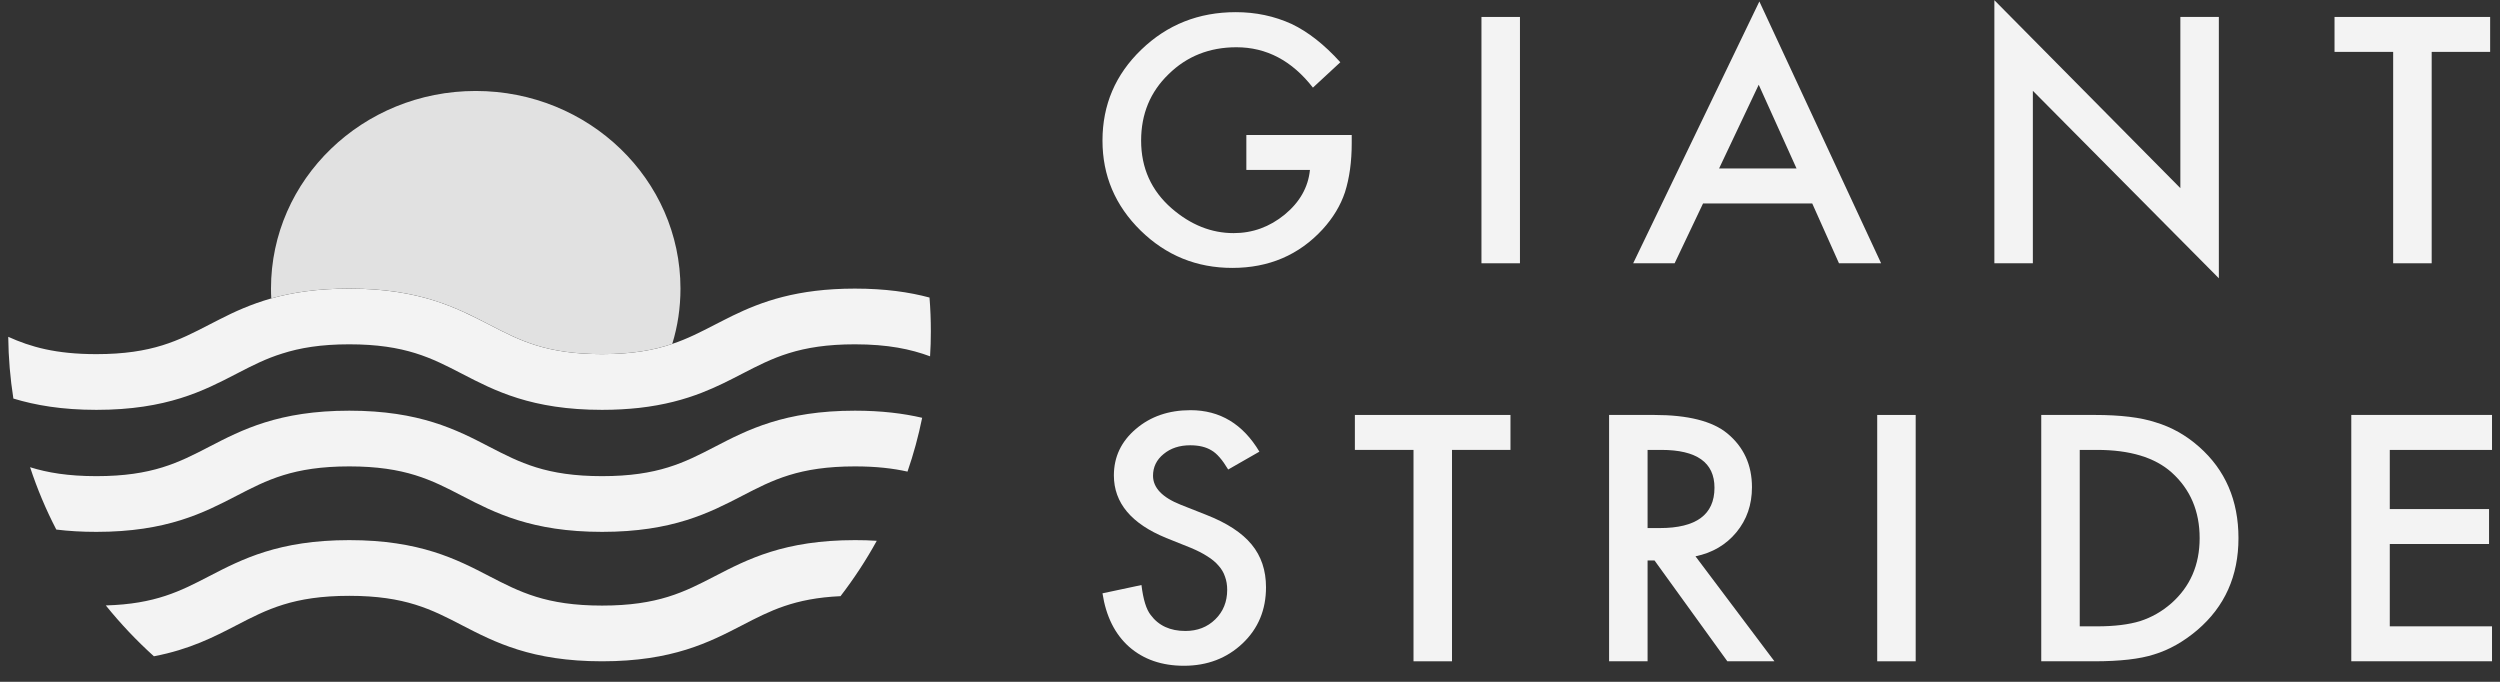
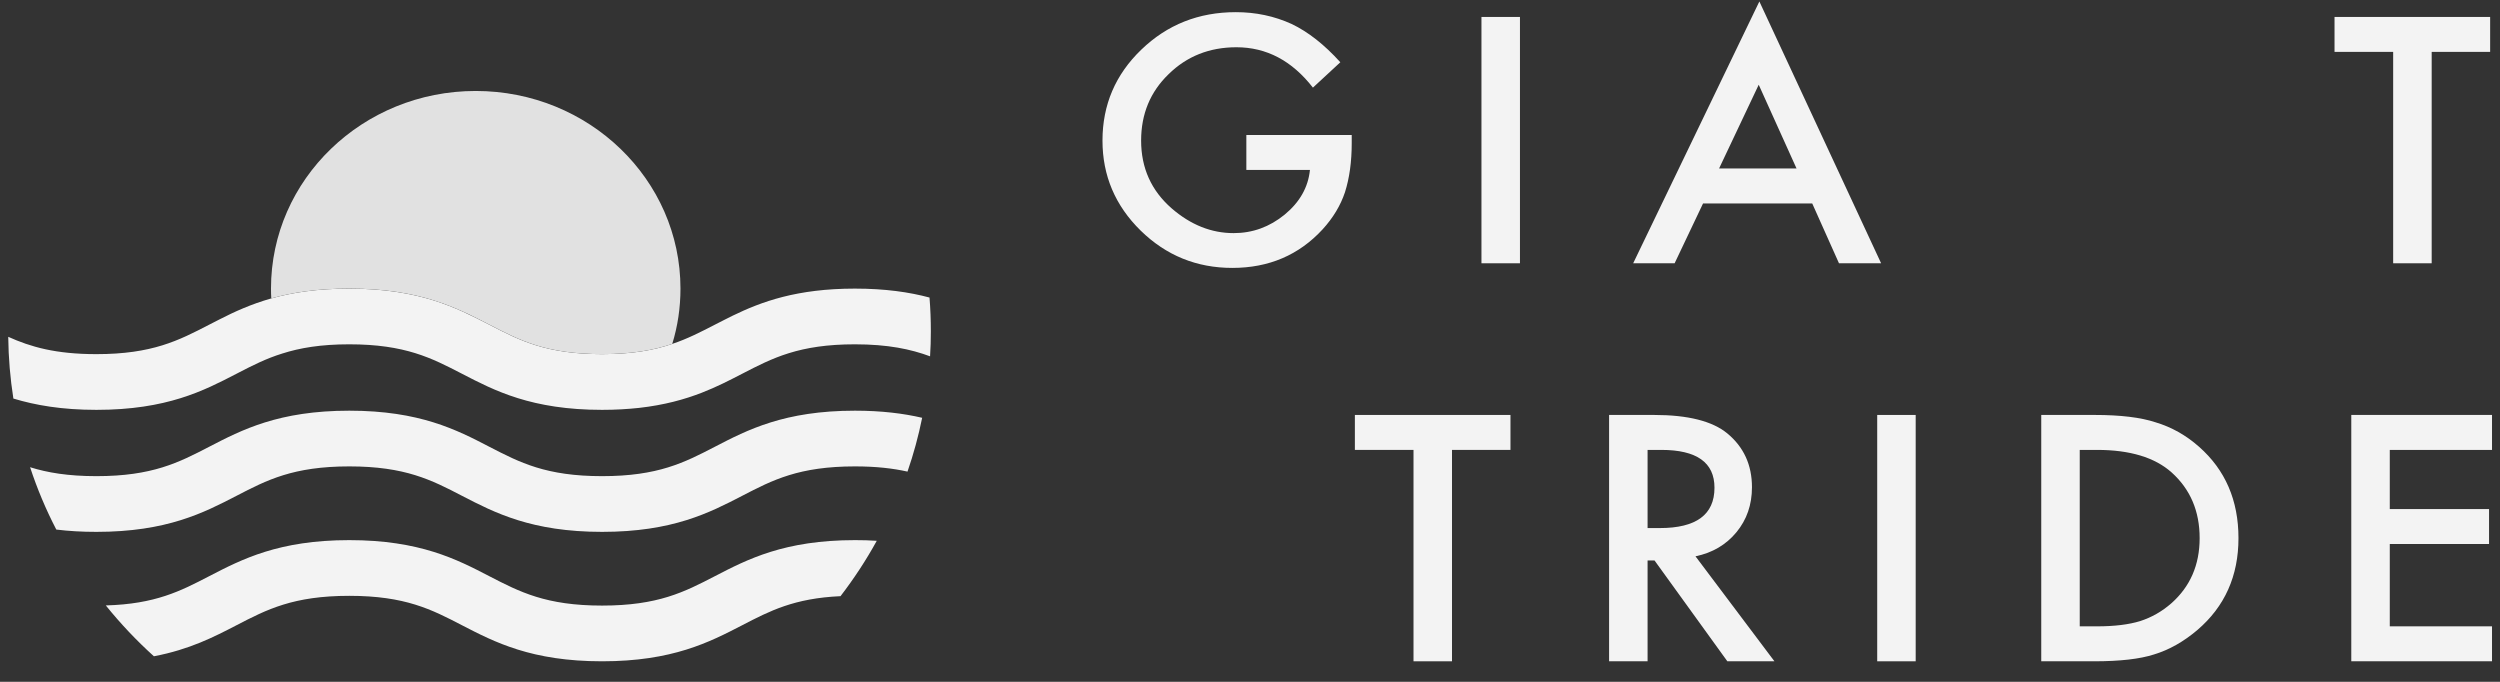
<svg xmlns="http://www.w3.org/2000/svg" width="154" height="42" viewBox="0 0 154 42" fill="none">
  <rect x="0" y="0" width="154" height="42" fill="#333333" stroke="none" />
  <g clip-path="url(#clip0_370_2275)">
    <path d="M76.775 8.316H83.266V8.818C83.266 9.958 83.128 10.967 82.849 11.845C82.578 12.657 82.12 13.417 81.476 14.124C80.017 15.71 78.162 16.503 75.91 16.503C73.712 16.503 71.83 15.736 70.263 14.203C68.696 12.664 67.913 10.816 67.913 8.66C67.913 6.459 68.71 4.592 70.304 3.059C71.898 1.519 73.838 0.749 76.124 0.749C77.352 0.749 78.498 0.991 79.563 1.476C80.58 1.961 81.581 2.747 82.564 3.835L80.876 5.398C79.587 3.74 78.016 2.911 76.165 2.911C74.503 2.911 73.109 3.465 71.983 4.572C70.857 5.66 70.293 7.022 70.293 8.66C70.293 10.351 70.921 11.743 72.176 12.837C73.35 13.853 74.621 14.36 75.992 14.36C77.158 14.36 78.206 13.98 79.135 13.22C80.065 12.454 80.584 11.537 80.692 10.469H76.775V8.316Z" fill="#F3F3F3" />
    <path d="M93.629 1.044V16.218H91.258V1.044H93.629Z" fill="#F3F3F3" />
    <path d="M111.633 12.532H104.908L103.157 16.217H100.604L108.377 0.09L115.876 16.217H113.281L111.633 12.532ZM110.667 10.379L108.337 5.22L105.895 10.379H110.667Z" fill="#F3F3F3" />
-     <path d="M122.853 16.218V0.012L134.31 11.589V1.044H136.681V17.142L125.224 5.594V16.218H122.853Z" fill="#F3F3F3" />
    <path d="M149.791 3.196V16.218H147.419V3.196H143.807V1.044H153.393V3.196H149.791Z" fill="#F3F3F3" />
-     <path d="M77.579 27.822L75.656 28.922C75.296 28.32 74.954 27.927 74.628 27.743C74.289 27.534 73.851 27.429 73.316 27.429C72.657 27.429 72.111 27.609 71.677 27.969C71.243 28.323 71.026 28.768 71.026 29.306C71.026 30.046 71.596 30.642 72.736 31.094L74.302 31.713C75.578 32.212 76.51 32.821 77.101 33.541C77.691 34.256 77.986 35.133 77.986 36.175C77.986 37.571 77.504 38.724 76.541 39.635C75.571 40.552 74.367 41.011 72.929 41.011C71.566 41.011 70.439 40.621 69.551 39.841C68.676 39.061 68.13 37.964 67.913 36.549L70.314 36.038C70.422 36.929 70.612 37.545 70.884 37.885C71.372 38.541 72.084 38.868 73.02 38.868C73.76 38.868 74.374 38.629 74.862 38.151C75.35 37.672 75.595 37.066 75.595 36.333C75.595 36.038 75.551 35.769 75.462 35.527C75.381 35.278 75.249 35.052 75.066 34.849C74.889 34.639 74.659 34.446 74.374 34.269C74.089 34.085 73.75 33.912 73.356 33.748L71.84 33.139C69.69 32.261 68.615 30.976 68.615 29.286C68.615 28.146 69.066 27.193 69.968 26.426C70.87 25.653 71.993 25.267 73.336 25.267C75.147 25.267 76.561 26.118 77.579 27.822Z" fill="#F3F3F3" />
    <path d="M89.443 27.714V40.736H87.072V27.714H83.46V25.561H93.045V27.714H89.443Z" fill="#F3F3F3" />
    <path d="M104.442 34.269L109.305 40.736H106.405L101.918 34.524H101.491V40.736H99.12V25.561H101.898C103.974 25.561 105.473 25.938 106.395 26.692C107.413 27.53 107.921 28.638 107.921 30.013C107.921 31.088 107.603 32.012 106.965 32.785C106.327 33.558 105.486 34.053 104.442 34.269ZM101.491 32.529H102.244C104.489 32.529 105.612 31.701 105.612 30.043C105.612 28.49 104.52 27.714 102.335 27.714H101.491V32.529Z" fill="#F3F3F3" />
    <path d="M118.006 25.561V40.736H115.636V25.561H118.006Z" fill="#F3F3F3" />
    <path d="M125.741 40.736V25.561H129.038C130.617 25.561 131.866 25.712 132.782 26.014C133.765 26.308 134.658 26.81 135.457 27.517C137.079 28.945 137.89 30.823 137.89 33.148C137.89 35.481 137.045 37.368 135.357 38.809C134.509 39.53 133.62 40.031 132.69 40.313C131.822 40.595 130.591 40.736 128.997 40.736H125.741ZM128.112 38.583H129.18C130.245 38.583 131.13 38.475 131.835 38.259C132.541 38.03 133.179 37.666 133.749 37.168C134.915 36.139 135.498 34.8 135.498 33.148C135.498 31.484 134.922 30.135 133.769 29.099C132.731 28.176 131.201 27.714 129.18 27.714H128.112V38.583Z" fill="#F3F3F3" />
    <path d="M153.508 27.714H147.21V31.36H153.325V33.512H147.21V38.583H153.508V40.736H144.839V25.561H153.508V27.714Z" fill="#F3F3F3" />
    <path d="M57.34 20.418C57.34 20.931 57.326 21.444 57.292 21.949C56.1 21.507 54.696 21.21 52.661 21.21C49.219 21.21 47.595 22.053 45.715 23.025C44.959 23.417 44.16 23.83 43.227 24.193C42.165 24.605 40.924 24.951 39.36 25.127C38.67 25.201 37.917 25.247 37.088 25.247C32.747 25.247 30.47 24.067 28.462 23.025C26.583 22.053 24.963 21.21 21.511 21.21C19.753 21.21 18.47 21.432 17.386 21.778C16.392 22.086 15.567 22.507 14.695 22.958L14.565 23.025C12.556 24.067 10.28 25.247 5.938 25.247C3.805 25.247 2.176 24.96 0.824 24.551C0.629 23.308 0.521 22.036 0.508 20.748C1.886 21.369 3.428 21.815 5.938 21.815C9.385 21.815 11.005 20.973 12.885 20.001C13.096 19.897 13.304 19.785 13.52 19.676C14.44 19.205 15.451 18.741 16.707 18.383C17.995 18.02 19.541 17.778 21.511 17.778C25.853 17.778 28.129 18.963 30.142 20.001C32.017 20.973 33.637 21.815 37.088 21.815C38.955 21.815 40.285 21.569 41.408 21.185C42.367 20.864 43.175 20.444 44.035 20.001C44.394 19.822 44.752 19.63 45.132 19.446C46.911 18.583 49.089 17.778 52.661 17.778C54.528 17.778 56.014 17.995 57.258 18.329C57.314 19.017 57.34 19.713 57.34 20.418Z" fill="#F3F3F3" />
    <path d="M56.805 25.736C56.576 26.866 56.274 27.975 55.902 29.051C55.008 28.851 53.967 28.73 52.667 28.73C49.219 28.73 47.595 29.568 45.716 30.544C43.708 31.583 41.431 32.763 37.089 32.763C32.748 32.763 30.471 31.583 28.463 30.544C26.584 29.568 24.964 28.73 21.516 28.73C18.069 28.73 16.445 29.568 14.566 30.544C12.557 31.583 10.281 32.763 5.939 32.763C5.032 32.763 4.211 32.713 3.468 32.621C2.829 31.391 2.289 30.107 1.853 28.78C2.928 29.118 4.202 29.331 5.939 29.331C9.386 29.331 11.011 28.493 12.885 27.521C14.898 26.478 17.175 25.298 21.516 25.298C25.854 25.298 28.134 26.478 30.143 27.521C32.023 28.493 33.642 29.331 37.089 29.331C40.537 29.331 42.161 28.493 44.035 27.521C46.048 26.478 48.325 25.298 52.667 25.298C54.309 25.298 55.656 25.469 56.805 25.736Z" fill="#F3F3F3" />
    <path d="M54.009 33.313C53.353 34.506 52.605 35.644 51.776 36.724C48.925 36.853 47.426 37.629 45.715 38.517C43.707 39.556 41.43 40.736 37.088 40.736C32.746 40.736 30.471 39.556 28.462 38.517C26.582 37.541 24.963 36.703 21.515 36.703C18.068 36.703 16.444 37.541 14.565 38.517C13.187 39.231 11.688 40.007 9.48 40.427C8.409 39.46 7.42 38.413 6.518 37.295C9.575 37.208 11.118 36.411 12.884 35.494C14.898 34.451 17.174 33.272 21.515 33.272C25.853 33.272 28.134 34.451 30.142 35.494C32.021 36.465 33.641 37.304 37.088 37.304C40.536 37.304 42.16 36.465 44.034 35.494C46.048 34.451 48.324 33.272 52.666 33.272C53.136 33.272 53.586 33.284 54.009 33.313Z" fill="#F3F3F3" />
    <path d="M41.917 17.777C41.917 18.962 41.744 20.104 41.411 21.184C40.287 21.568 38.958 21.814 37.091 21.814C33.64 21.814 32.02 20.972 30.146 20C28.132 18.962 25.856 17.777 21.514 17.777C19.544 17.777 17.998 18.019 16.711 18.382C16.698 18.182 16.693 17.982 16.693 17.777C16.693 11.054 22.339 5.604 29.303 5.604C36.271 5.604 41.917 11.054 41.917 17.777Z" fill="#E1E1E1" />
  </g>
  <defs>
    <clipPath id="clip0_370_2275">
      <rect width="153" height="41" fill="white" transform="translate(0.508 0.012)" />
    </clipPath>
  </defs>
</svg>